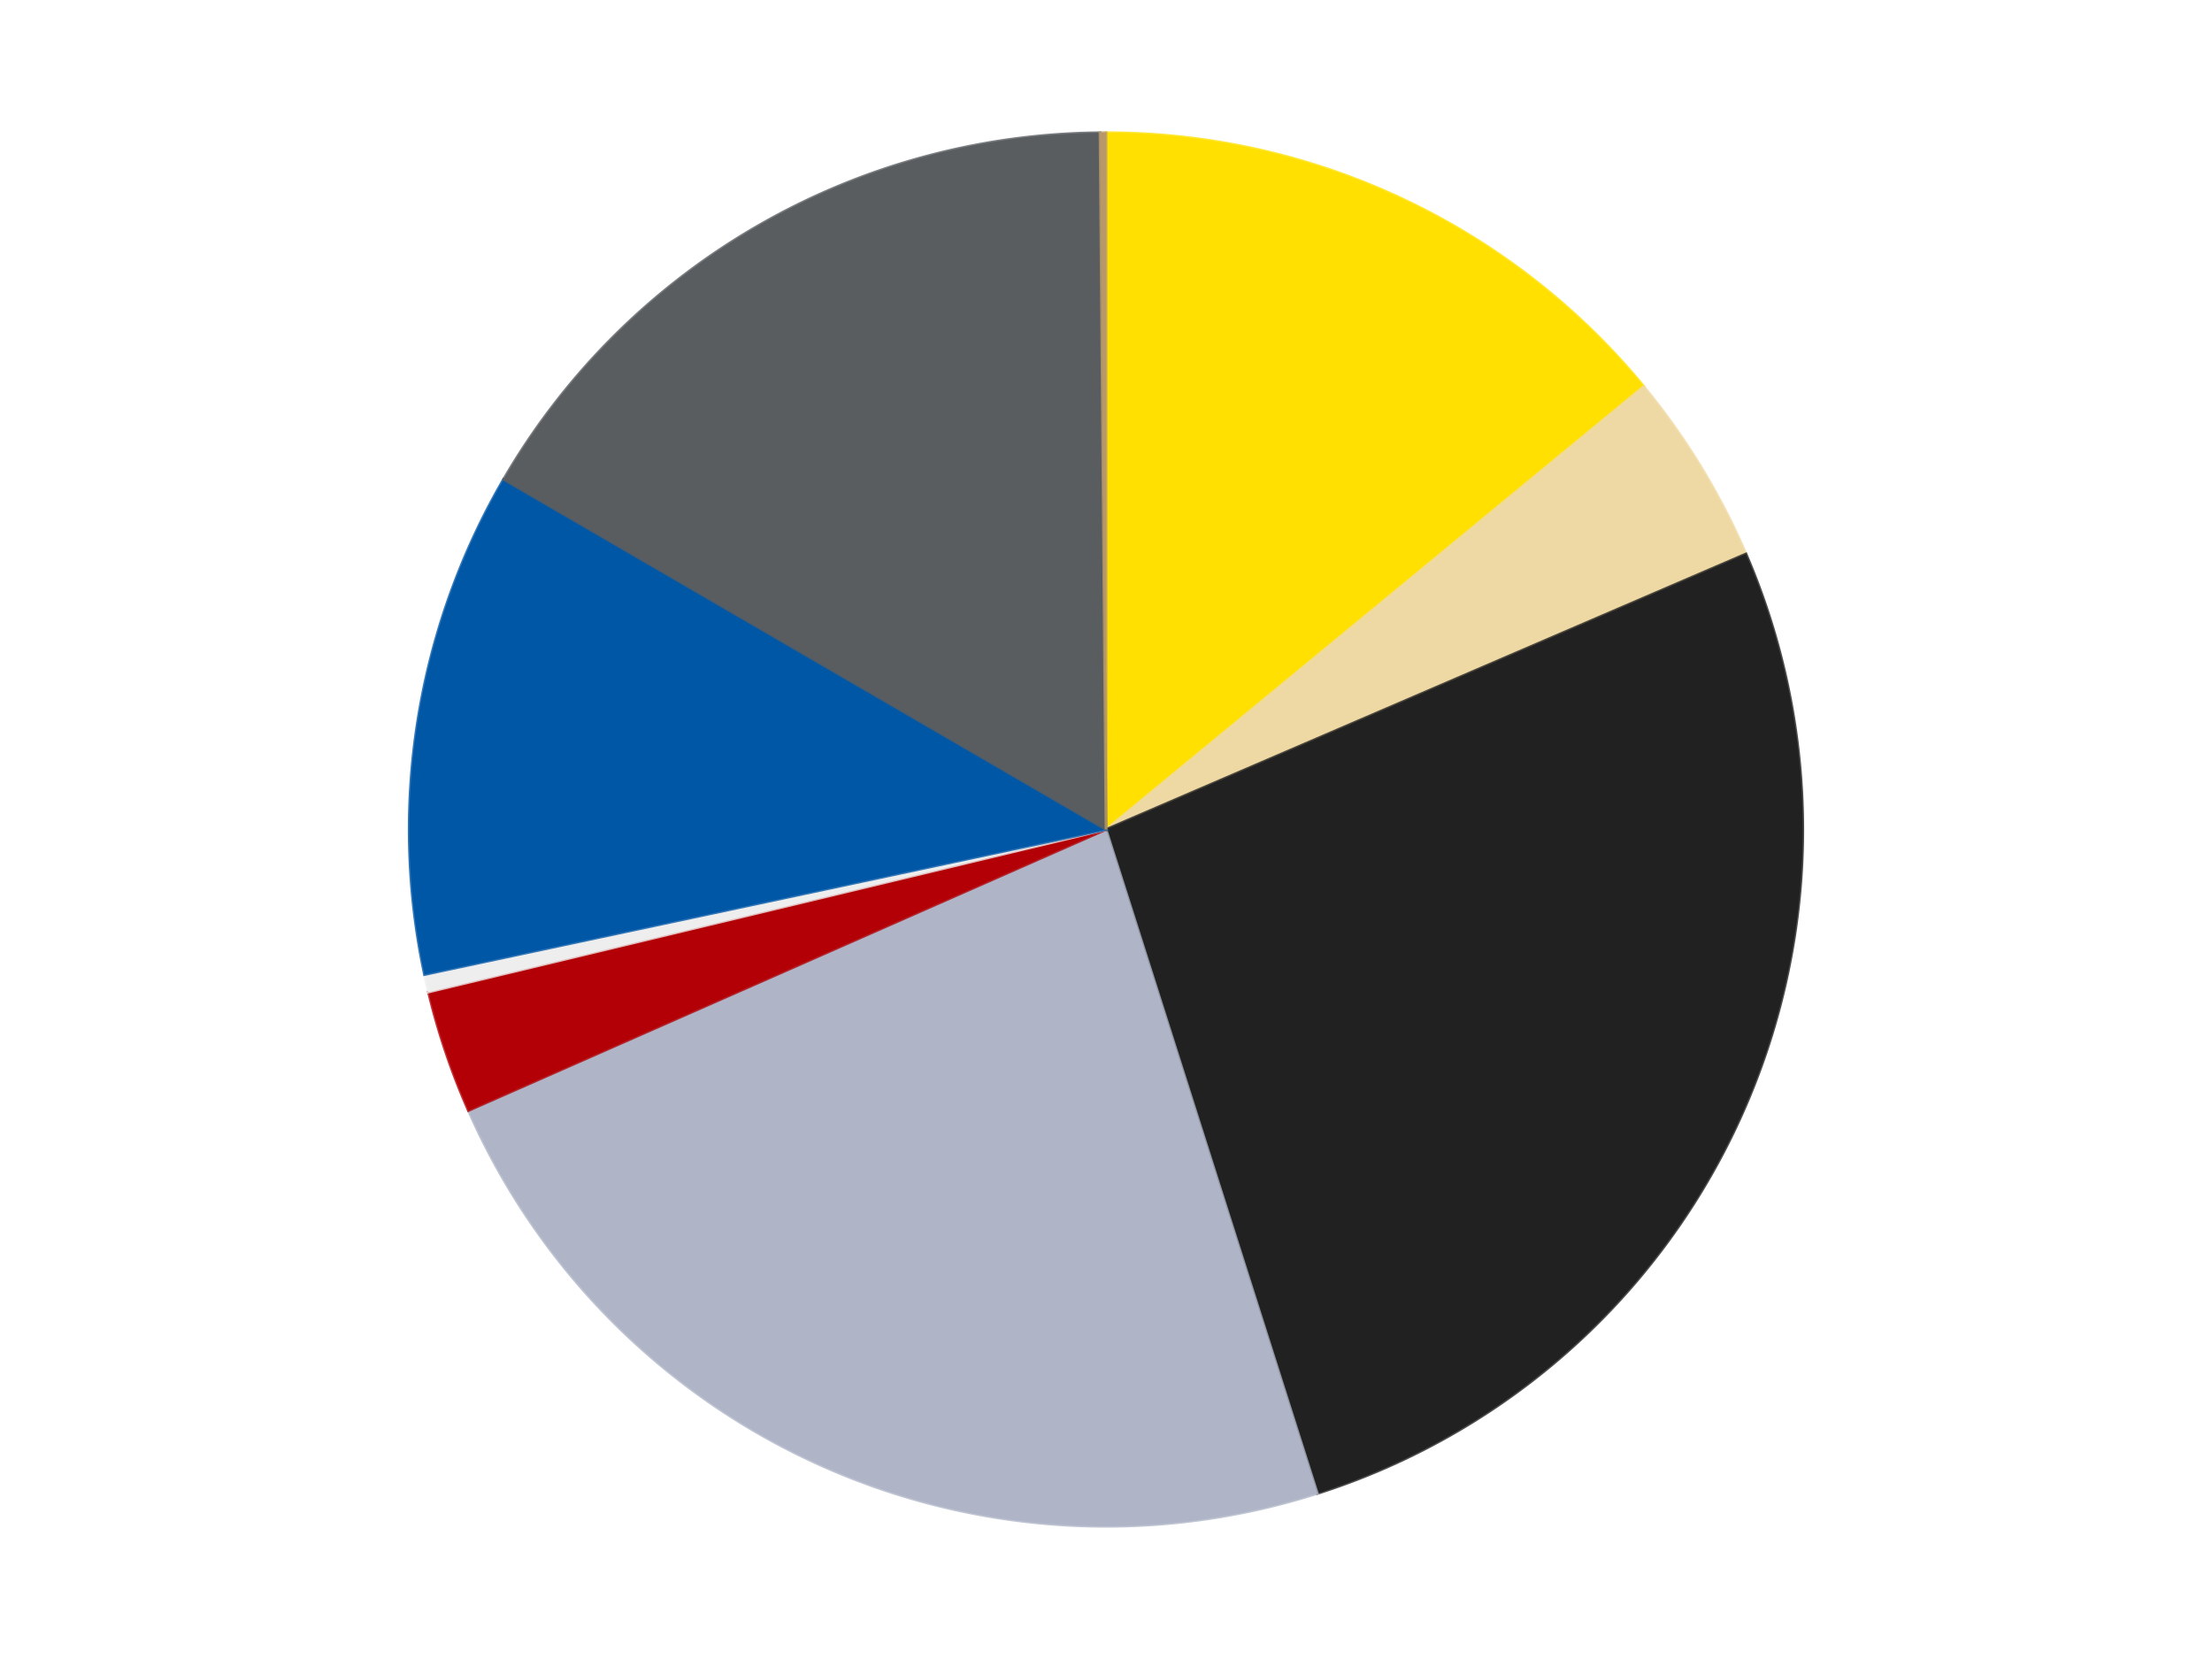
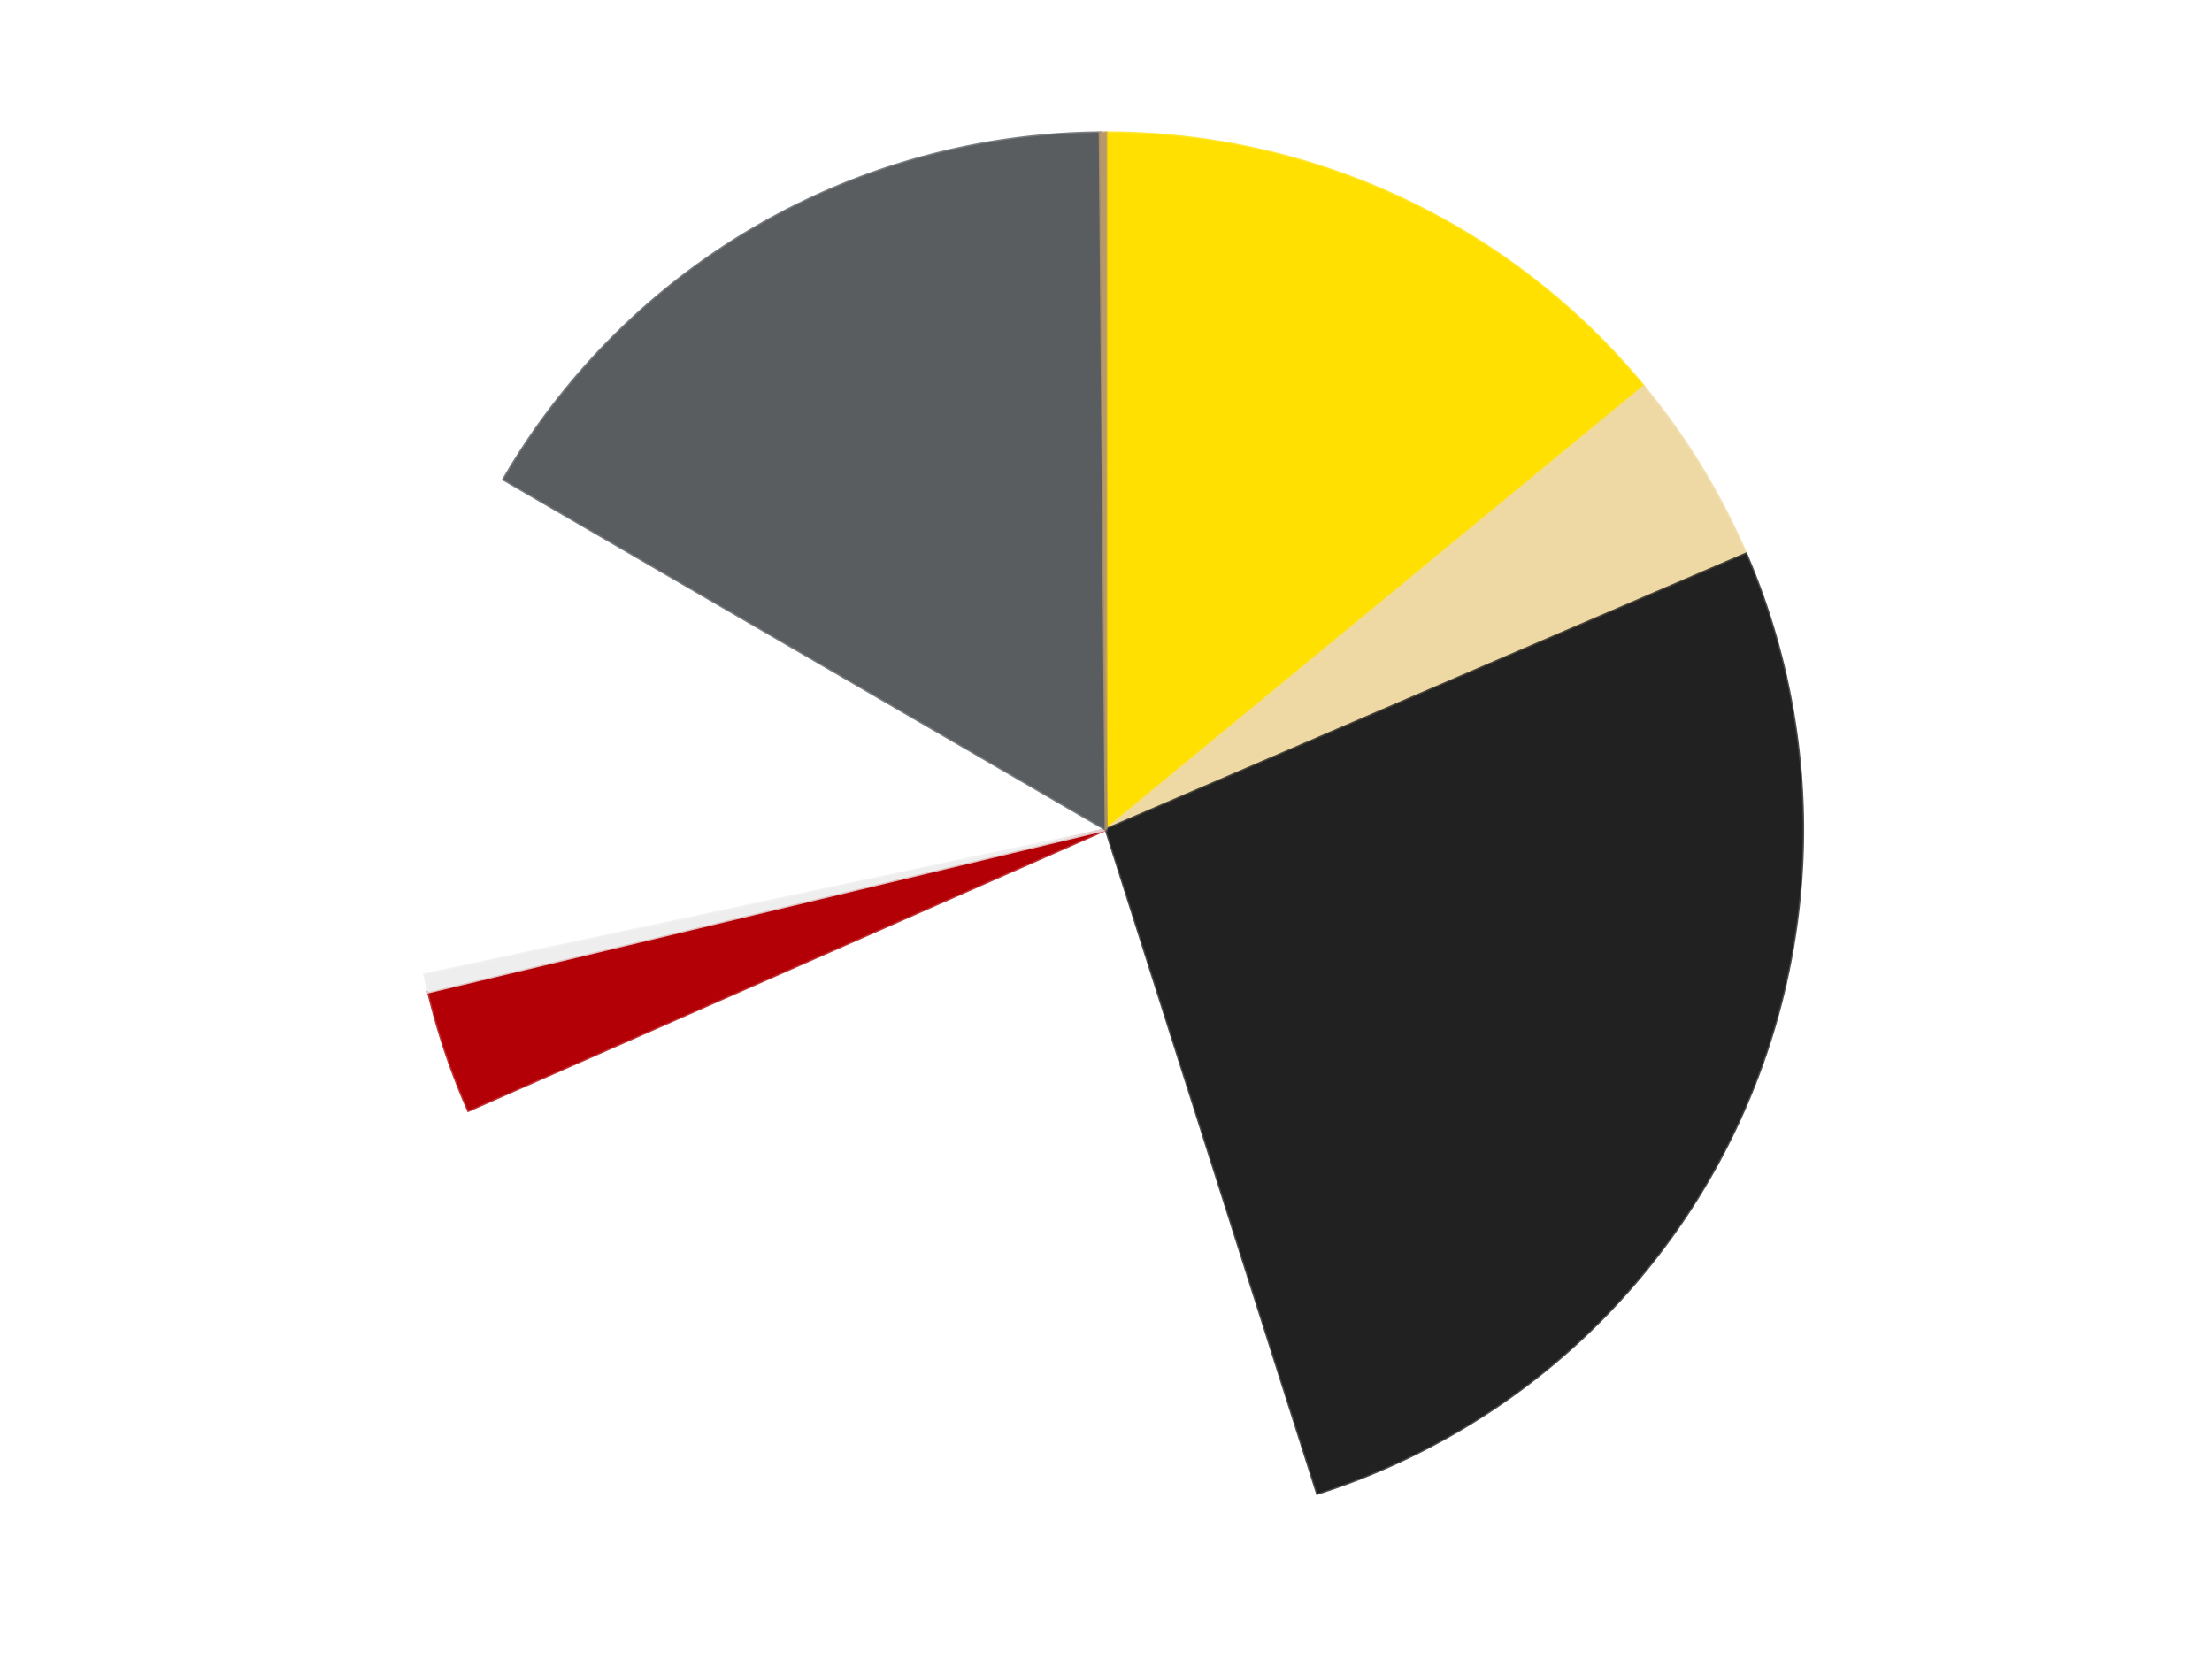
<svg xmlns="http://www.w3.org/2000/svg" xmlns:xlink="http://www.w3.org/1999/xlink" id="chart-b30222ca-5ea7-41fd-9eff-eec573656d3c" class="pygal-chart" viewBox="0 0 800 600">
  <defs>
    <style type="text/css">#chart-b30222ca-5ea7-41fd-9eff-eec573656d3c{-webkit-user-select:none;-webkit-font-smoothing:antialiased;font-family:Consolas,"Liberation Mono",Menlo,Courier,monospace}#chart-b30222ca-5ea7-41fd-9eff-eec573656d3c .title{font-family:Consolas,"Liberation Mono",Menlo,Courier,monospace;font-size:16px}#chart-b30222ca-5ea7-41fd-9eff-eec573656d3c .legends .legend text{font-family:Consolas,"Liberation Mono",Menlo,Courier,monospace;font-size:14px}#chart-b30222ca-5ea7-41fd-9eff-eec573656d3c .axis text{font-family:Consolas,"Liberation Mono",Menlo,Courier,monospace;font-size:10px}#chart-b30222ca-5ea7-41fd-9eff-eec573656d3c .axis text.major{font-family:Consolas,"Liberation Mono",Menlo,Courier,monospace;font-size:10px}#chart-b30222ca-5ea7-41fd-9eff-eec573656d3c .text-overlay text.value{font-family:Consolas,"Liberation Mono",Menlo,Courier,monospace;font-size:16px}#chart-b30222ca-5ea7-41fd-9eff-eec573656d3c .text-overlay text.label{font-family:Consolas,"Liberation Mono",Menlo,Courier,monospace;font-size:10px}#chart-b30222ca-5ea7-41fd-9eff-eec573656d3c .tooltip{font-family:Consolas,"Liberation Mono",Menlo,Courier,monospace;font-size:14px}#chart-b30222ca-5ea7-41fd-9eff-eec573656d3c text.no_data{font-family:Consolas,"Liberation Mono",Menlo,Courier,monospace;font-size:64px}
#chart-b30222ca-5ea7-41fd-9eff-eec573656d3c{background-color:transparent}#chart-b30222ca-5ea7-41fd-9eff-eec573656d3c path,#chart-b30222ca-5ea7-41fd-9eff-eec573656d3c line,#chart-b30222ca-5ea7-41fd-9eff-eec573656d3c rect,#chart-b30222ca-5ea7-41fd-9eff-eec573656d3c circle{-webkit-transition:150ms;-moz-transition:150ms;transition:150ms}#chart-b30222ca-5ea7-41fd-9eff-eec573656d3c .graph &gt; .background{fill:transparent}#chart-b30222ca-5ea7-41fd-9eff-eec573656d3c .plot &gt; .background{fill:transparent}#chart-b30222ca-5ea7-41fd-9eff-eec573656d3c .graph{fill:rgba(0,0,0,.87)}#chart-b30222ca-5ea7-41fd-9eff-eec573656d3c text.no_data{fill:rgba(0,0,0,1)}#chart-b30222ca-5ea7-41fd-9eff-eec573656d3c .title{fill:rgba(0,0,0,1)}#chart-b30222ca-5ea7-41fd-9eff-eec573656d3c .legends .legend text{fill:rgba(0,0,0,.87)}#chart-b30222ca-5ea7-41fd-9eff-eec573656d3c .legends .legend:hover text{fill:rgba(0,0,0,1)}#chart-b30222ca-5ea7-41fd-9eff-eec573656d3c .axis .line{stroke:rgba(0,0,0,1)}#chart-b30222ca-5ea7-41fd-9eff-eec573656d3c .axis .guide.line{stroke:rgba(0,0,0,.54)}#chart-b30222ca-5ea7-41fd-9eff-eec573656d3c .axis .major.line{stroke:rgba(0,0,0,.87)}#chart-b30222ca-5ea7-41fd-9eff-eec573656d3c .axis text.major{fill:rgba(0,0,0,1)}#chart-b30222ca-5ea7-41fd-9eff-eec573656d3c .axis.y .guides:hover .guide.line,#chart-b30222ca-5ea7-41fd-9eff-eec573656d3c .line-graph .axis.x .guides:hover .guide.line,#chart-b30222ca-5ea7-41fd-9eff-eec573656d3c .stackedline-graph .axis.x .guides:hover .guide.line,#chart-b30222ca-5ea7-41fd-9eff-eec573656d3c .xy-graph .axis.x .guides:hover .guide.line{stroke:rgba(0,0,0,1)}#chart-b30222ca-5ea7-41fd-9eff-eec573656d3c .axis .guides:hover text{fill:rgba(0,0,0,1)}#chart-b30222ca-5ea7-41fd-9eff-eec573656d3c .reactive{fill-opacity:1.0;stroke-opacity:.8;stroke-width:1}#chart-b30222ca-5ea7-41fd-9eff-eec573656d3c .ci{stroke:rgba(0,0,0,.87)}#chart-b30222ca-5ea7-41fd-9eff-eec573656d3c .reactive.active,#chart-b30222ca-5ea7-41fd-9eff-eec573656d3c .active .reactive{fill-opacity:0.6;stroke-opacity:.9;stroke-width:4}#chart-b30222ca-5ea7-41fd-9eff-eec573656d3c .ci .reactive.active{stroke-width:1.5}#chart-b30222ca-5ea7-41fd-9eff-eec573656d3c .series text{fill:rgba(0,0,0,1)}#chart-b30222ca-5ea7-41fd-9eff-eec573656d3c .tooltip rect{fill:transparent;stroke:rgba(0,0,0,1);-webkit-transition:opacity 150ms;-moz-transition:opacity 150ms;transition:opacity 150ms}#chart-b30222ca-5ea7-41fd-9eff-eec573656d3c .tooltip .label{fill:rgba(0,0,0,.87)}#chart-b30222ca-5ea7-41fd-9eff-eec573656d3c .tooltip .label{fill:rgba(0,0,0,.87)}#chart-b30222ca-5ea7-41fd-9eff-eec573656d3c .tooltip .legend{font-size:.8em;fill:rgba(0,0,0,.54)}#chart-b30222ca-5ea7-41fd-9eff-eec573656d3c .tooltip .x_label{font-size:.6em;fill:rgba(0,0,0,1)}#chart-b30222ca-5ea7-41fd-9eff-eec573656d3c .tooltip .xlink{font-size:.5em;text-decoration:underline}#chart-b30222ca-5ea7-41fd-9eff-eec573656d3c .tooltip .value{font-size:1.5em}#chart-b30222ca-5ea7-41fd-9eff-eec573656d3c .bound{font-size:.5em}#chart-b30222ca-5ea7-41fd-9eff-eec573656d3c .max-value{font-size:.75em;fill:rgba(0,0,0,.54)}#chart-b30222ca-5ea7-41fd-9eff-eec573656d3c .map-element{fill:transparent;stroke:rgba(0,0,0,.54) !important}#chart-b30222ca-5ea7-41fd-9eff-eec573656d3c .map-element .reactive{fill-opacity:inherit;stroke-opacity:inherit}#chart-b30222ca-5ea7-41fd-9eff-eec573656d3c .color-0,#chart-b30222ca-5ea7-41fd-9eff-eec573656d3c .color-0 a:visited{stroke:#F44336;fill:#F44336}#chart-b30222ca-5ea7-41fd-9eff-eec573656d3c .color-1,#chart-b30222ca-5ea7-41fd-9eff-eec573656d3c .color-1 a:visited{stroke:#3F51B5;fill:#3F51B5}#chart-b30222ca-5ea7-41fd-9eff-eec573656d3c .color-2,#chart-b30222ca-5ea7-41fd-9eff-eec573656d3c .color-2 a:visited{stroke:#009688;fill:#009688}#chart-b30222ca-5ea7-41fd-9eff-eec573656d3c .color-3,#chart-b30222ca-5ea7-41fd-9eff-eec573656d3c .color-3 a:visited{stroke:#FFC107;fill:#FFC107}#chart-b30222ca-5ea7-41fd-9eff-eec573656d3c .color-4,#chart-b30222ca-5ea7-41fd-9eff-eec573656d3c .color-4 a:visited{stroke:#FF5722;fill:#FF5722}#chart-b30222ca-5ea7-41fd-9eff-eec573656d3c .color-5,#chart-b30222ca-5ea7-41fd-9eff-eec573656d3c .color-5 a:visited{stroke:#9C27B0;fill:#9C27B0}#chart-b30222ca-5ea7-41fd-9eff-eec573656d3c .color-6,#chart-b30222ca-5ea7-41fd-9eff-eec573656d3c .color-6 a:visited{stroke:#03A9F4;fill:#03A9F4}#chart-b30222ca-5ea7-41fd-9eff-eec573656d3c .color-7,#chart-b30222ca-5ea7-41fd-9eff-eec573656d3c .color-7 a:visited{stroke:#8BC34A;fill:#8BC34A}#chart-b30222ca-5ea7-41fd-9eff-eec573656d3c .color-8,#chart-b30222ca-5ea7-41fd-9eff-eec573656d3c .color-8 a:visited{stroke:#FF9800;fill:#FF9800}#chart-b30222ca-5ea7-41fd-9eff-eec573656d3c .text-overlay .color-0 text{fill:black}#chart-b30222ca-5ea7-41fd-9eff-eec573656d3c .text-overlay .color-1 text{fill:black}#chart-b30222ca-5ea7-41fd-9eff-eec573656d3c .text-overlay .color-2 text{fill:black}#chart-b30222ca-5ea7-41fd-9eff-eec573656d3c .text-overlay .color-3 text{fill:black}#chart-b30222ca-5ea7-41fd-9eff-eec573656d3c .text-overlay .color-4 text{fill:black}#chart-b30222ca-5ea7-41fd-9eff-eec573656d3c .text-overlay .color-5 text{fill:black}#chart-b30222ca-5ea7-41fd-9eff-eec573656d3c .text-overlay .color-6 text{fill:black}#chart-b30222ca-5ea7-41fd-9eff-eec573656d3c .text-overlay .color-7 text{fill:black}#chart-b30222ca-5ea7-41fd-9eff-eec573656d3c .text-overlay .color-8 text{fill:black}
#chart-b30222ca-5ea7-41fd-9eff-eec573656d3c text.no_data{text-anchor:middle}#chart-b30222ca-5ea7-41fd-9eff-eec573656d3c .guide.line{fill:none}#chart-b30222ca-5ea7-41fd-9eff-eec573656d3c .centered{text-anchor:middle}#chart-b30222ca-5ea7-41fd-9eff-eec573656d3c .title{text-anchor:middle}#chart-b30222ca-5ea7-41fd-9eff-eec573656d3c .legends .legend text{fill-opacity:1}#chart-b30222ca-5ea7-41fd-9eff-eec573656d3c .axis.x text{text-anchor:middle}#chart-b30222ca-5ea7-41fd-9eff-eec573656d3c .axis.x:not(.web) text[transform]{text-anchor:start}#chart-b30222ca-5ea7-41fd-9eff-eec573656d3c .axis.x:not(.web) text[transform].backwards{text-anchor:end}#chart-b30222ca-5ea7-41fd-9eff-eec573656d3c .axis.y text{text-anchor:end}#chart-b30222ca-5ea7-41fd-9eff-eec573656d3c .axis.y text[transform].backwards{text-anchor:start}#chart-b30222ca-5ea7-41fd-9eff-eec573656d3c .axis.y2 text{text-anchor:start}#chart-b30222ca-5ea7-41fd-9eff-eec573656d3c .axis.y2 text[transform].backwards{text-anchor:end}#chart-b30222ca-5ea7-41fd-9eff-eec573656d3c .axis .guide.line{stroke-dasharray:4,4;stroke:black}#chart-b30222ca-5ea7-41fd-9eff-eec573656d3c .axis .major.guide.line{stroke-dasharray:6,6;stroke:black}#chart-b30222ca-5ea7-41fd-9eff-eec573656d3c .horizontal .axis.y .guide.line,#chart-b30222ca-5ea7-41fd-9eff-eec573656d3c .horizontal .axis.y2 .guide.line,#chart-b30222ca-5ea7-41fd-9eff-eec573656d3c .vertical .axis.x .guide.line{opacity:0}#chart-b30222ca-5ea7-41fd-9eff-eec573656d3c .horizontal .axis.always_show .guide.line,#chart-b30222ca-5ea7-41fd-9eff-eec573656d3c .vertical .axis.always_show .guide.line{opacity:1 !important}#chart-b30222ca-5ea7-41fd-9eff-eec573656d3c .axis.y .guides:hover .guide.line,#chart-b30222ca-5ea7-41fd-9eff-eec573656d3c .axis.y2 .guides:hover .guide.line,#chart-b30222ca-5ea7-41fd-9eff-eec573656d3c .axis.x .guides:hover .guide.line{opacity:1}#chart-b30222ca-5ea7-41fd-9eff-eec573656d3c .axis .guides:hover text{opacity:1}#chart-b30222ca-5ea7-41fd-9eff-eec573656d3c .nofill{fill:none}#chart-b30222ca-5ea7-41fd-9eff-eec573656d3c .subtle-fill{fill-opacity:.2}#chart-b30222ca-5ea7-41fd-9eff-eec573656d3c .dot{stroke-width:1px;fill-opacity:1;stroke-opacity:1}#chart-b30222ca-5ea7-41fd-9eff-eec573656d3c .dot.active{stroke-width:5px}#chart-b30222ca-5ea7-41fd-9eff-eec573656d3c .dot.negative{fill:transparent}#chart-b30222ca-5ea7-41fd-9eff-eec573656d3c text,#chart-b30222ca-5ea7-41fd-9eff-eec573656d3c tspan{stroke:none !important}#chart-b30222ca-5ea7-41fd-9eff-eec573656d3c .series text.active{opacity:1}#chart-b30222ca-5ea7-41fd-9eff-eec573656d3c .tooltip rect{fill-opacity:.95;stroke-width:.5}#chart-b30222ca-5ea7-41fd-9eff-eec573656d3c .tooltip text{fill-opacity:1}#chart-b30222ca-5ea7-41fd-9eff-eec573656d3c .showable{visibility:hidden}#chart-b30222ca-5ea7-41fd-9eff-eec573656d3c .showable.shown{visibility:visible}#chart-b30222ca-5ea7-41fd-9eff-eec573656d3c .gauge-background{fill:rgba(229,229,229,1);stroke:none}#chart-b30222ca-5ea7-41fd-9eff-eec573656d3c .bg-lines{stroke:transparent;stroke-width:2px}</style>
    <script type="text/javascript">window.pygal = window.pygal || {};window.pygal.config = window.pygal.config || {};window.pygal.config['b30222ca-5ea7-41fd-9eff-eec573656d3c'] = {"allow_interruptions": false, "box_mode": "extremes", "classes": ["pygal-chart"], "css": ["file://style.css", "file://graph.css"], "defs": [], "disable_xml_declaration": false, "dots_size": 2.5, "dynamic_print_values": false, "explicit_size": false, "fill": false, "force_uri_protocol": "https", "formatter": null, "half_pie": false, "height": 600, "include_x_axis": false, "inner_radius": 0, "interpolate": null, "interpolation_parameters": {}, "interpolation_precision": 250, "inverse_y_axis": false, "js": ["//kozea.github.io/pygal.js/2.0.x/pygal-tooltips.min.js"], "legend_at_bottom": false, "legend_at_bottom_columns": null, "legend_box_size": 12, "logarithmic": false, "margin": 20, "margin_bottom": null, "margin_left": null, "margin_right": null, "margin_top": null, "max_scale": 16, "min_scale": 4, "missing_value_fill_truncation": "x", "no_data_text": "No data", "no_prefix": false, "order_min": null, "pretty_print": false, "print_labels": false, "print_values": false, "print_values_position": "center", "print_zeroes": true, "range": null, "rounded_bars": null, "secondary_range": null, "show_dots": true, "show_legend": false, "show_minor_x_labels": true, "show_minor_y_labels": true, "show_only_major_dots": false, "show_x_guides": false, "show_x_labels": true, "show_y_guides": true, "show_y_labels": true, "spacing": 10, "stack_from_top": false, "strict": false, "stroke": true, "stroke_style": null, "style": {"background": "transparent", "ci_colors": [], "colors": ["#F44336", "#3F51B5", "#009688", "#FFC107", "#FF5722", "#9C27B0", "#03A9F4", "#8BC34A", "#FF9800", "#E91E63", "#2196F3", "#4CAF50", "#FFEB3B", "#673AB7", "#00BCD4", "#CDDC39", "#9E9E9E", "#607D8B"], "dot_opacity": "1", "font_family": "Consolas, \"Liberation Mono\", Menlo, Courier, monospace", "foreground": "rgba(0, 0, 0, .87)", "foreground_strong": "rgba(0, 0, 0, 1)", "foreground_subtle": "rgba(0, 0, 0, .54)", "guide_stroke_color": "black", "guide_stroke_dasharray": "4,4", "label_font_family": "Consolas, \"Liberation Mono\", Menlo, Courier, monospace", "label_font_size": 10, "legend_font_family": "Consolas, \"Liberation Mono\", Menlo, Courier, monospace", "legend_font_size": 14, "major_guide_stroke_color": "black", "major_guide_stroke_dasharray": "6,6", "major_label_font_family": "Consolas, \"Liberation Mono\", Menlo, Courier, monospace", "major_label_font_size": 10, "no_data_font_family": "Consolas, \"Liberation Mono\", Menlo, Courier, monospace", "no_data_font_size": 64, "opacity": "1.0", "opacity_hover": "0.6", "plot_background": "transparent", "stroke_opacity": ".8", "stroke_opacity_hover": ".9", "stroke_width": "1", "stroke_width_hover": "4", "title_font_family": "Consolas, \"Liberation Mono\", Menlo, Courier, monospace", "title_font_size": 16, "tooltip_font_family": "Consolas, \"Liberation Mono\", Menlo, Courier, monospace", "tooltip_font_size": 14, "transition": "150ms", "value_background": "rgba(229, 229, 229, 1)", "value_colors": [], "value_font_family": "Consolas, \"Liberation Mono\", Menlo, Courier, monospace", "value_font_size": 16, "value_label_font_family": "Consolas, \"Liberation Mono\", Menlo, Courier, monospace", "value_label_font_size": 10}, "title": null, "tooltip_border_radius": 0, "tooltip_fancy_mode": true, "truncate_label": null, "truncate_legend": null, "width": 800, "x_label_rotation": 0, "x_labels": null, "x_labels_major": null, "x_labels_major_count": null, "x_labels_major_every": null, "x_title": null, "xrange": null, "y_label_rotation": 0, "y_labels": null, "y_labels_major": null, "y_labels_major_count": null, "y_labels_major_every": null, "y_title": null, "zero": 0, "legends": ["Yellow", "Tan", "Black", "Light Bluish Gray", "Red", "Trans-Clear", "Blue", "Dark Bluish Gray", "Dark Tan"]}</script>
    <script type="text/javascript" xlink:href="https://kozea.github.io/pygal.js/2.0.x/pygal-tooltips.min.js" />
  </defs>
  <title>Pygal</title>
  <g class="graph pie-graph vertical">
    <rect x="0" y="0" width="800" height="600" class="background" />
    <g transform="translate(20, 20)" class="plot">
      <rect x="0" y="0" width="760" height="560" class="background" />
      <g class="series serie-0 color-0">
        <g class="slices">
          <g class="slice" style="fill: #FFE001; stroke: #FFE001">
            <path d="M380 28 A252 252 0 0 1 574.499 119.768 L380 280 A0 0 0 0 0 380 280 z" class="slice reactive tooltip-trigger" />
            <desc class="value">103</desc>
            <desc class="x centered">433.7652743523823</desc>
            <desc class="y centered">166.0469602256567</desc>
          </g>
        </g>
      </g>
      <g class="series serie-1 color-1">
        <g class="slices">
          <g class="slice" style="fill: #EED9A4; stroke: #EED9A4">
            <path d="M574.499 119.768 A252 252 0 0 1 611.454 180.335 L380 280 A0 0 0 0 0 380 280 z" class="slice reactive tooltip-trigger" />
            <desc class="value">33</desc>
            <desc class="x centered">487.55926215575596</desc>
            <desc class="y centered">214.37222291964045</desc>
          </g>
        </g>
      </g>
      <g class="series serie-2 color-2">
        <g class="slices">
          <g class="slice" style="fill: #212121; stroke: #212121">
            <path d="M611.454 180.335 A252 252 0 0 1 456.435 520.129 L380 280 A0 0 0 0 0 380 280 z" class="slice reactive tooltip-trigger" />
            <desc class="value">195</desc>
            <desc class="x centered">494.63398911881353</desc>
            <desc class="y centered">332.2976915236967</desc>
          </g>
        </g>
      </g>
      <g class="series serie-3 color-3">
        <g class="slices">
          <g class="slice" style="fill: #AFB5C7; stroke: #AFB5C7">
-             <path d="M456.435 520.129 A252 252 0 0 1 149.408 381.643 L380 280 A0 0 0 0 0 380 280 z" class="slice reactive tooltip-trigger" />
            <desc class="value">171</desc>
            <desc class="x centered">328.1934308249603</desc>
            <desc class="y centered">394.85677772909975</desc>
          </g>
        </g>
      </g>
      <g class="series serie-4 color-4">
        <g class="slices">
          <g class="slice" style="fill: #B30006; stroke: #B30006">
            <path d="M149.408 381.643 A252 252 0 0 1 134.95 338.776 L380 280 A0 0 0 0 0 380 280 z" class="slice reactive tooltip-trigger" />
            <desc class="value">21</desc>
            <desc class="x centered">260.60758128175564</desc>
            <desc class="y centered">320.2672367143242</desc>
          </g>
        </g>
      </g>
      <g class="series serie-5 color-5">
        <g class="slices">
          <g class="slice" style="fill: #EEEEEE; stroke: #EEEEEE">
-             <path d="M134.95 338.776 A252 252 0 0 1 133.522 332.464 L380 280 A0 0 0 0 0 380 280 z" class="slice reactive tooltip-trigger" />
+             <path d="M134.95 338.776 A252 252 0 0 1 133.522 332.464 A0 0 0 0 0 380 280 z" class="slice reactive tooltip-trigger" />
            <desc class="value">3</desc>
            <desc class="x centered">257.10785953130824</desc>
            <desc class="y centered">307.81226008477796</desc>
          </g>
        </g>
      </g>
      <g class="series serie-6 color-6">
        <g class="slices">
          <g class="slice" style="fill: #0057A6; stroke: #0057A6">
-             <path d="M133.522 332.464 A252 252 0 0 1 162.122 153.378 L380 280 A0 0 0 0 0 380 280 z" class="slice reactive tooltip-trigger" />
            <desc class="value">86</desc>
            <desc class="x centered">255.5766808481635</desc>
            <desc class="y centered">260.1294778317166</desc>
          </g>
        </g>
      </g>
      <g class="series serie-7 color-7">
        <g class="slices">
          <g class="slice" style="fill: #595D60; stroke: #595D60">
            <path d="M162.122 153.378 A252 252 0 0 1 377.843 28.009 L380 280 A0 0 0 0 0 380 280 z" class="slice reactive tooltip-trigger" />
            <desc class="value">121</desc>
            <desc class="x centered">316.6888962379927</desc>
            <desc class="y centered">171.06100725435198</desc>
          </g>
        </g>
      </g>
      <g class="series serie-8 color-8">
        <g class="slices">
          <g class="slice" style="fill: #B89869; stroke: #B89869">
            <path d="M377.843 28.009 A252 252 0 0 1 380 28 L380 280 A0 0 0 0 0 380 280 z" class="slice reactive tooltip-trigger" />
            <desc class="value">1</desc>
            <desc class="x centered">379.46070917470087</desc>
            <desc class="y centered">154.00115411081833</desc>
          </g>
        </g>
      </g>
    </g>
    <g class="titles" />
    <g transform="translate(20, 20)" class="plot overlay">
      <g class="series serie-0 color-0" />
      <g class="series serie-1 color-1" />
      <g class="series serie-2 color-2" />
      <g class="series serie-3 color-3" />
      <g class="series serie-4 color-4" />
      <g class="series serie-5 color-5" />
      <g class="series serie-6 color-6" />
      <g class="series serie-7 color-7" />
      <g class="series serie-8 color-8" />
    </g>
    <g transform="translate(20, 20)" class="plot text-overlay">
      <g class="series serie-0 color-0" />
      <g class="series serie-1 color-1" />
      <g class="series serie-2 color-2" />
      <g class="series serie-3 color-3" />
      <g class="series serie-4 color-4" />
      <g class="series serie-5 color-5" />
      <g class="series serie-6 color-6" />
      <g class="series serie-7 color-7" />
      <g class="series serie-8 color-8" />
    </g>
    <g transform="translate(20, 20)" class="plot tooltip-overlay">
      <g transform="translate(0 0)" style="opacity: 0" class="tooltip">
-         <rect rx="0" ry="0" width="0" height="0" class="tooltip-box" />
        <g class="text" />
      </g>
    </g>
  </g>
</svg>